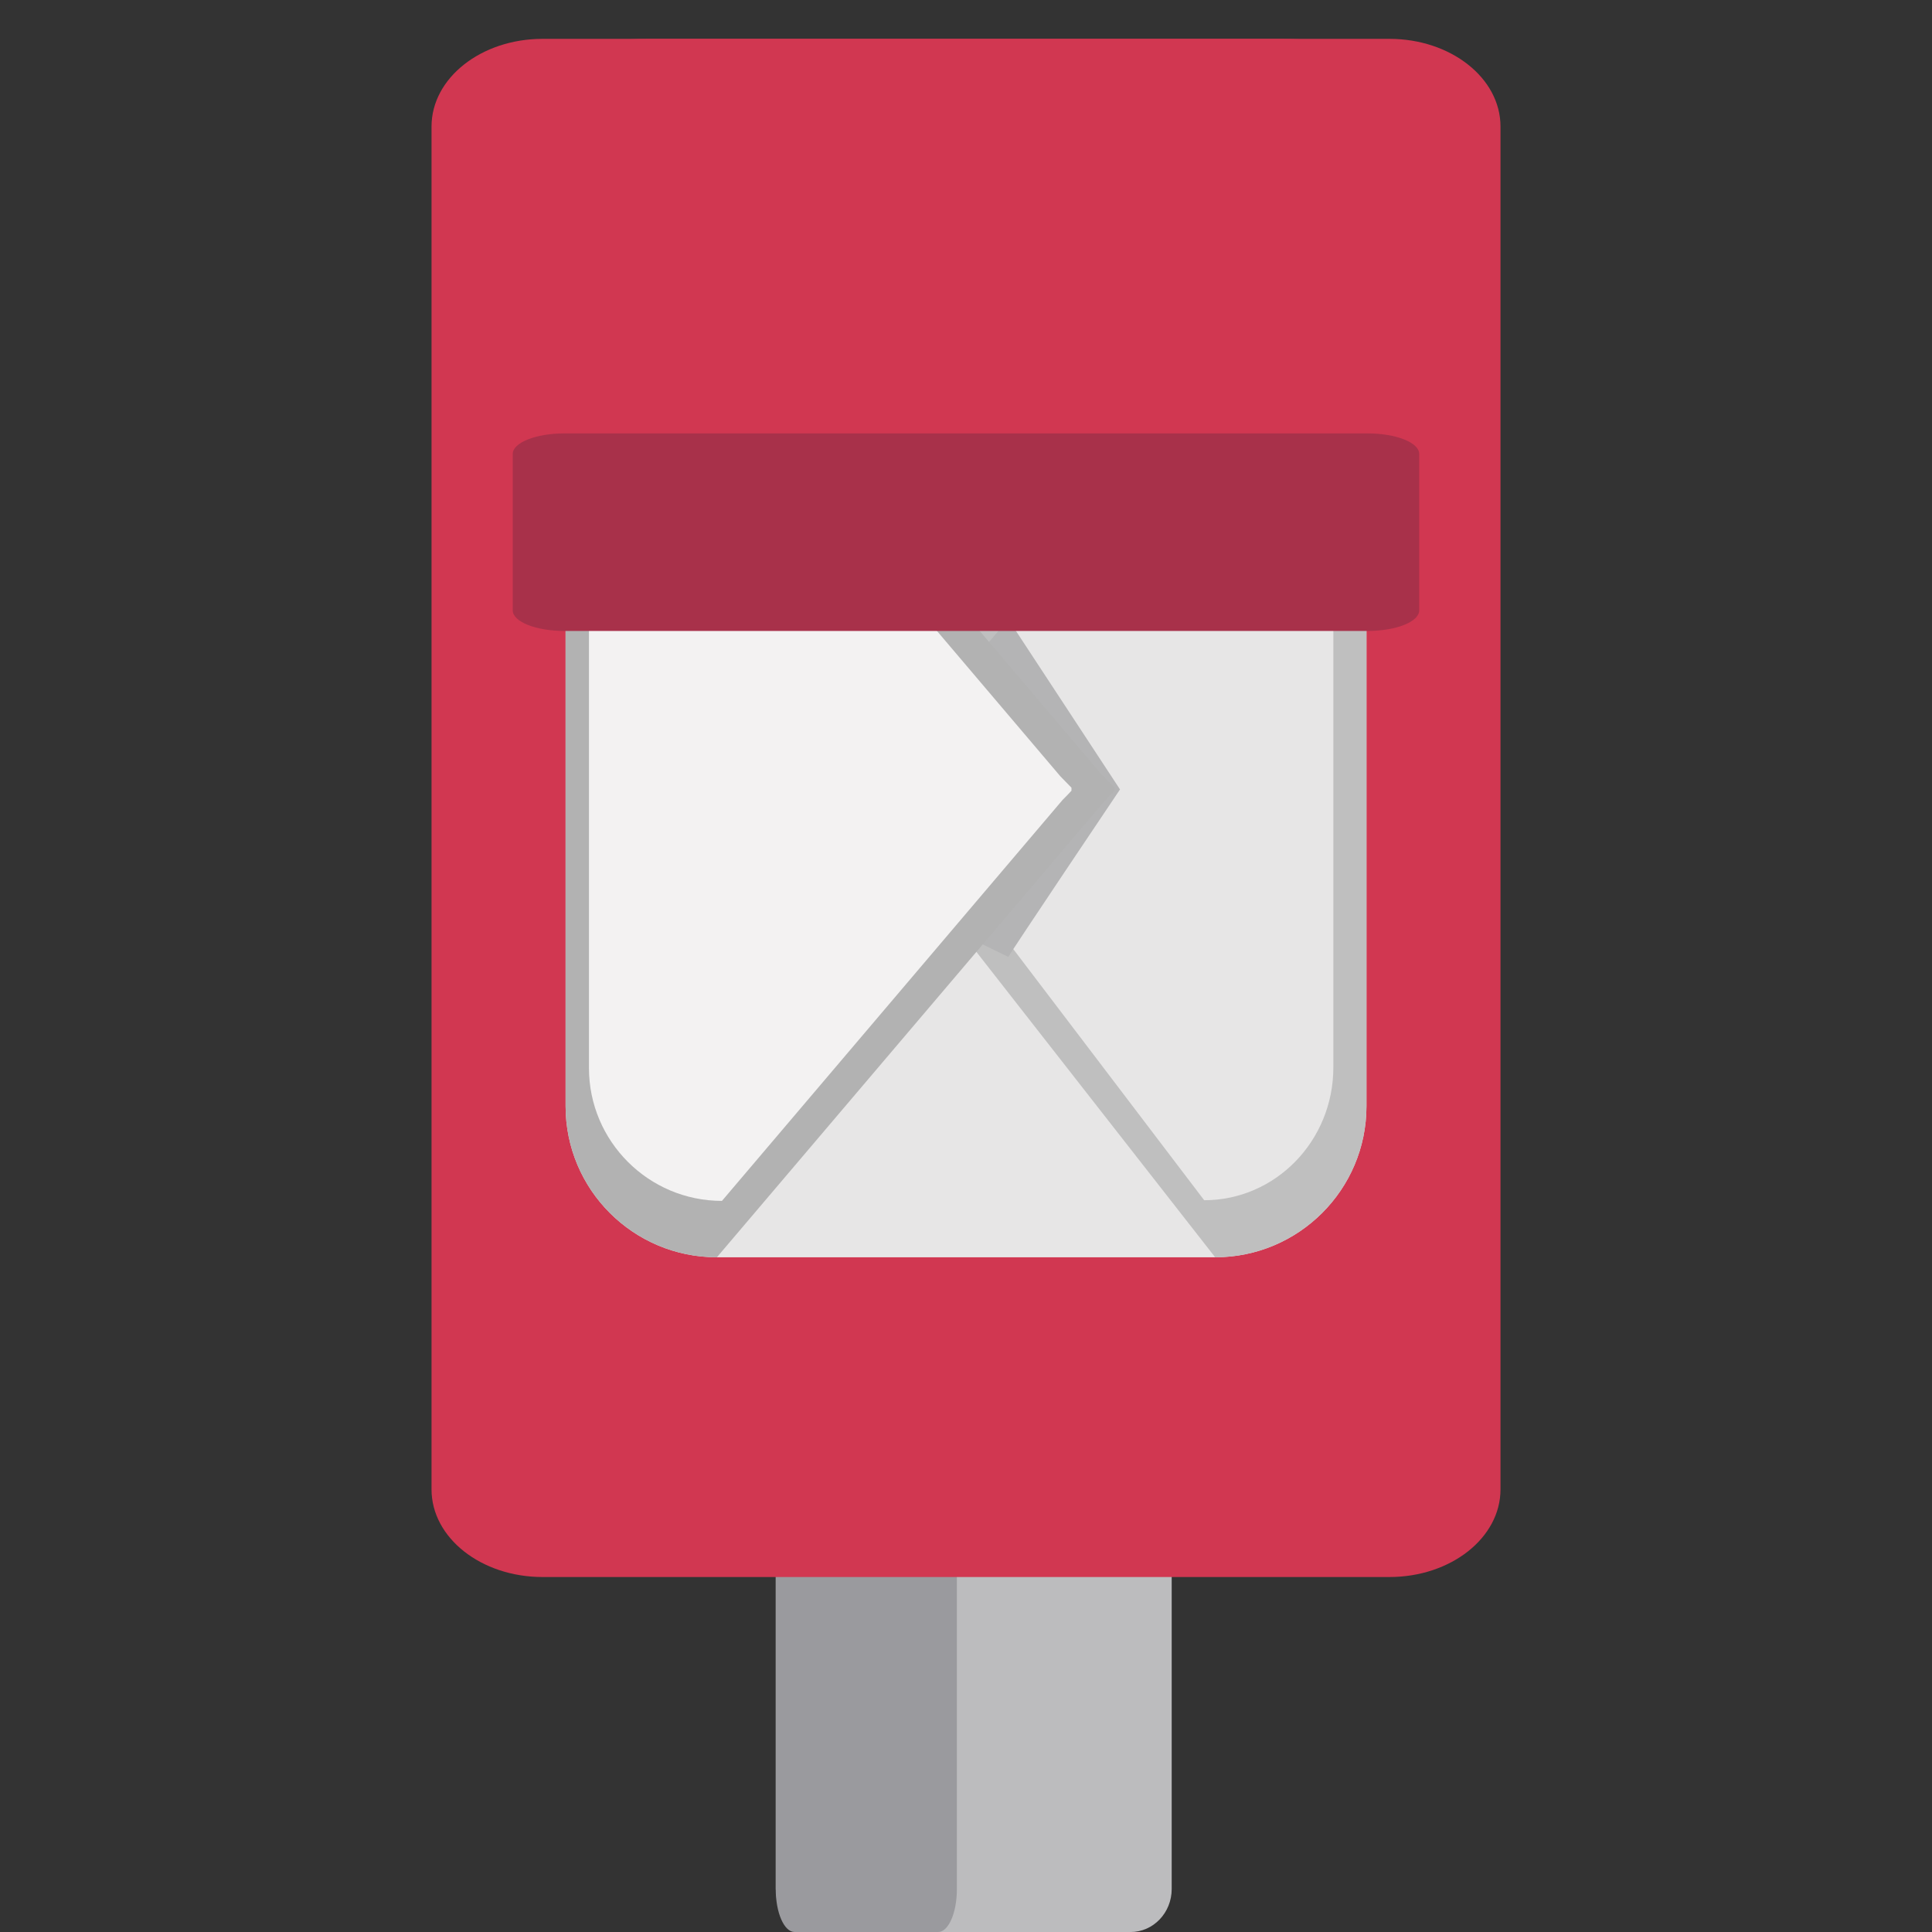
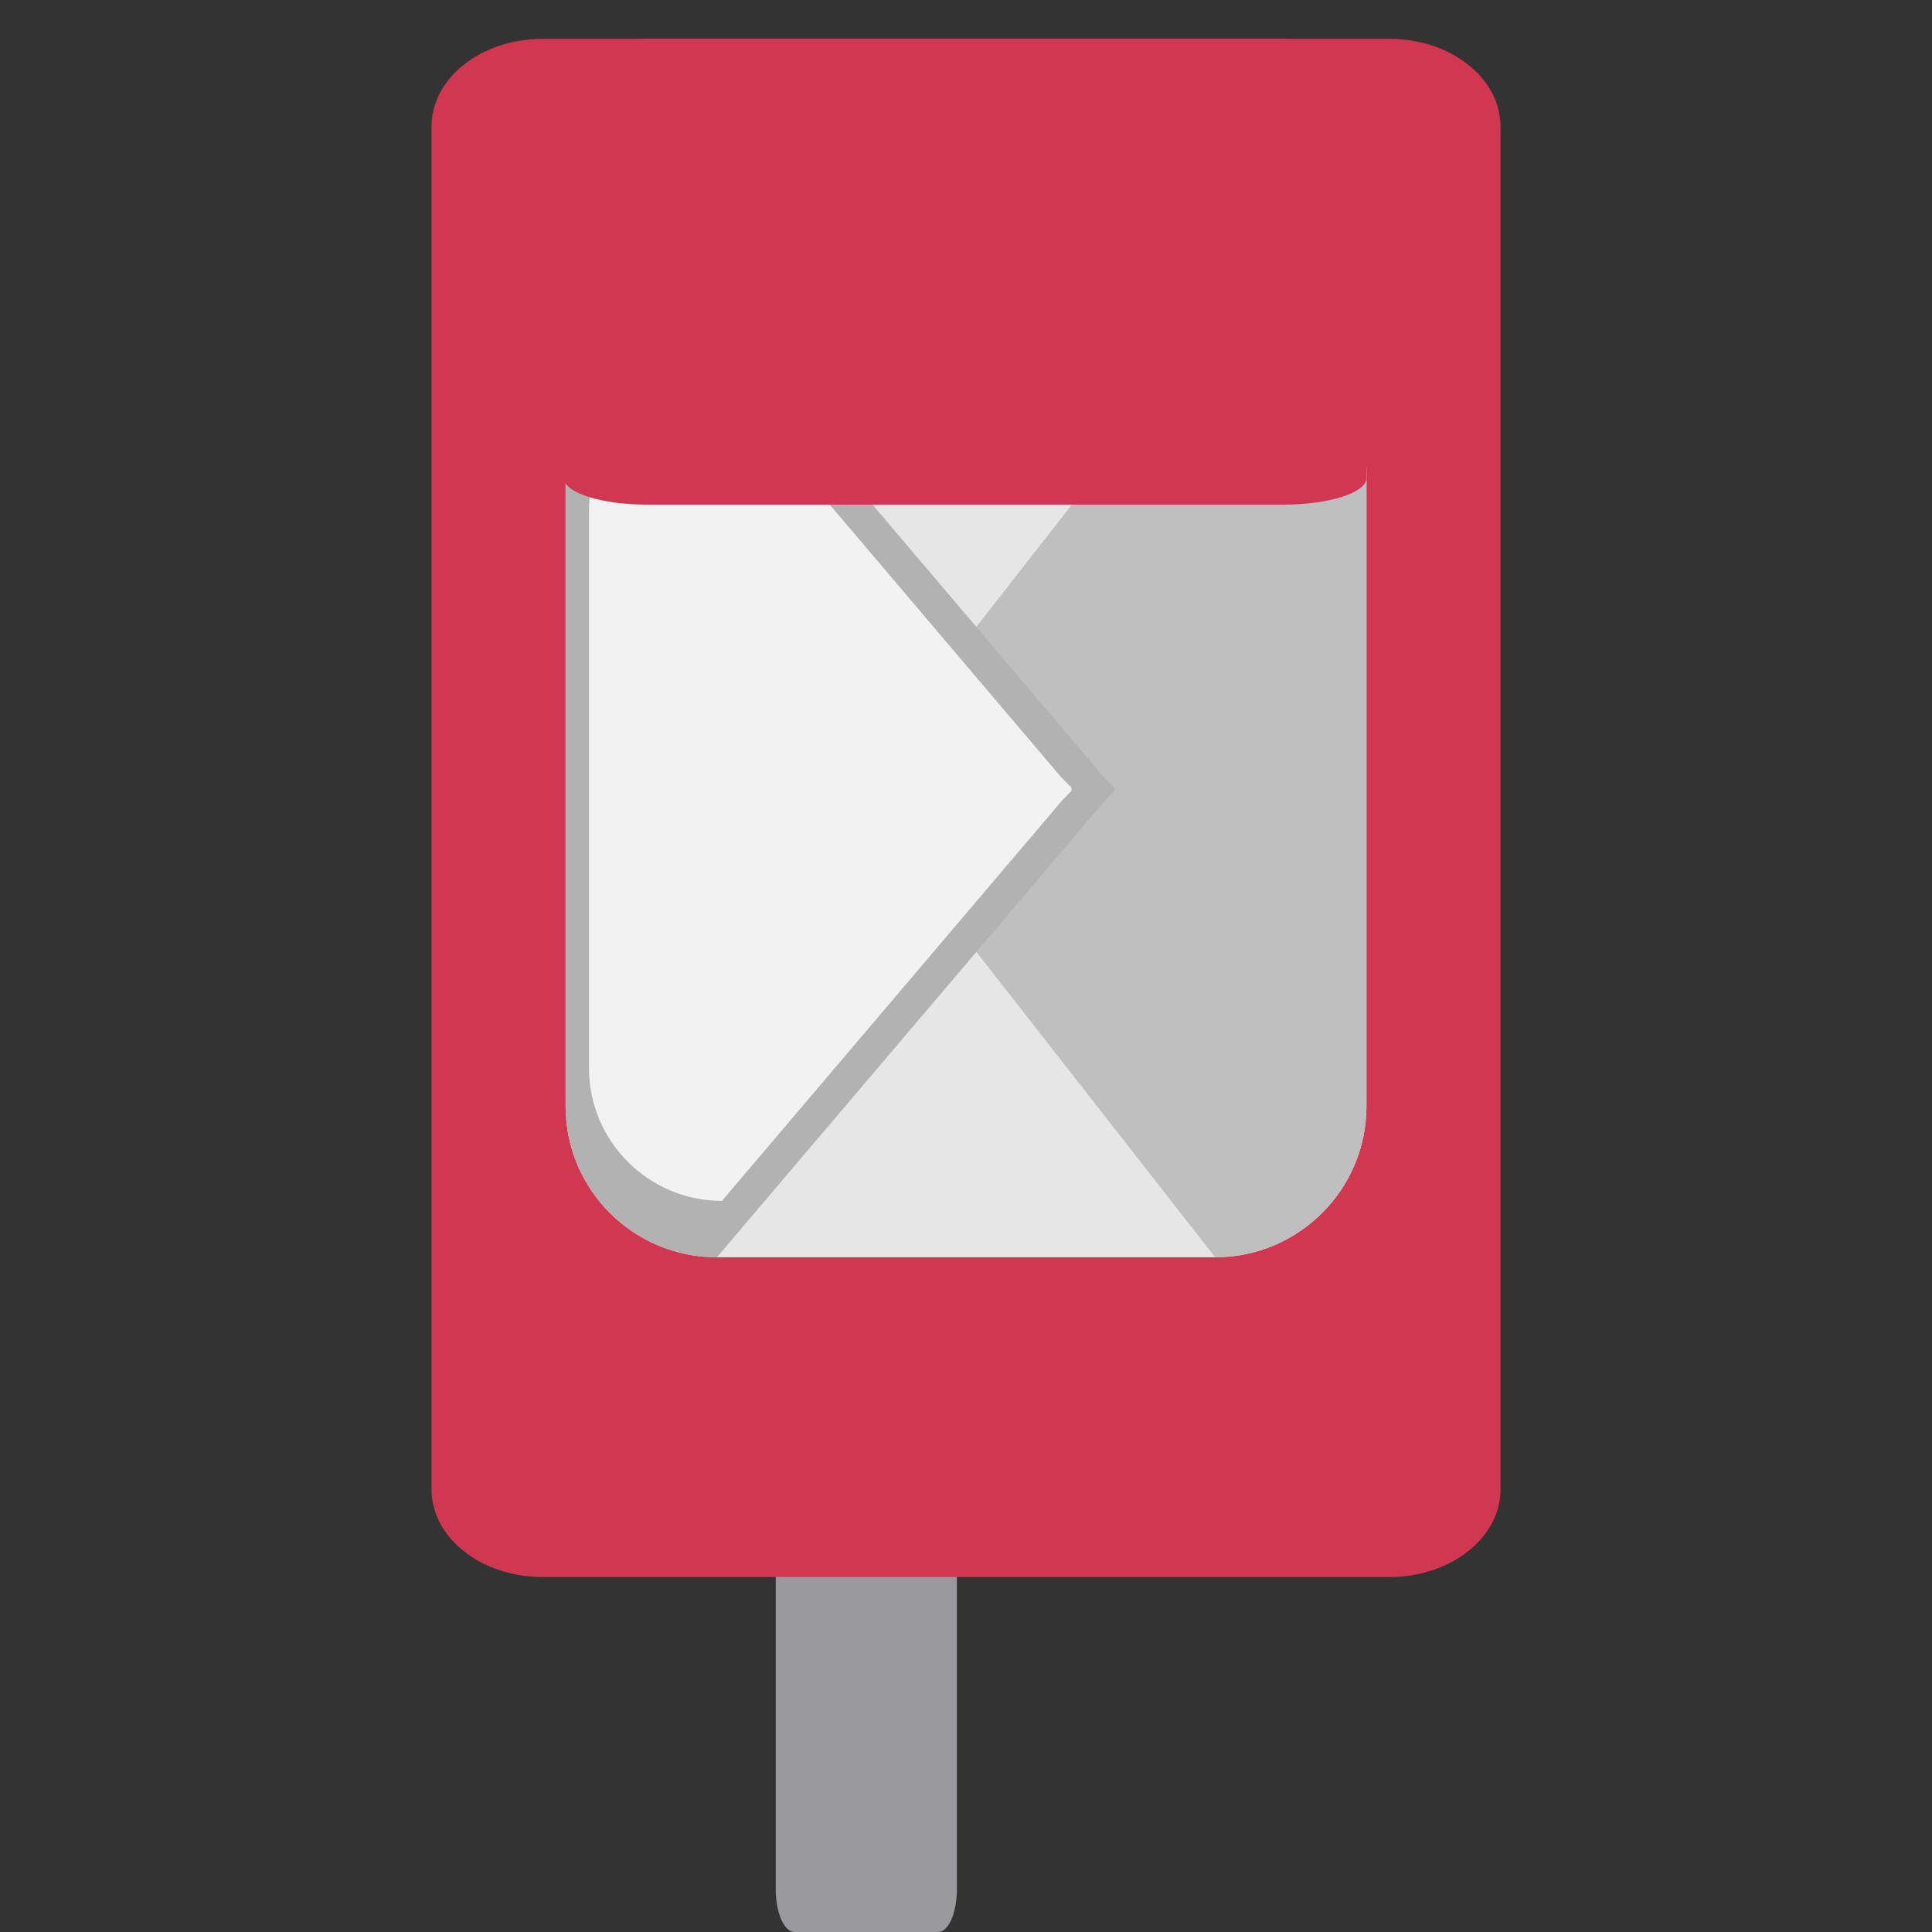
<svg xmlns="http://www.w3.org/2000/svg" xmlns:ns1="http://www.inkscape.org/namespaces/inkscape" xmlns:ns2="http://sodipodi.sourceforge.net/DTD/sodipodi-0.dtd" version="1.1" id="Layer_1" x="0px" y="0px" width="64px" height="64px" viewBox="0 0 64 64" enable-background="new 0 0 64 64" xml:space="preserve" ns1:version="0.48.5 r10040" ns2:docname="1F4EE.svg" ns1:export-filename="D:\TESTINGEMOJI\SVGTEST\1F4EE.png" ns1:export-xdpi="90" ns1:export-ydpi="90">
  <rect x="0" y="0" width="64" height="64" fill="#333333" stroke="none" />
  <defs id="defs4307" />
  <ns2:namedview pagecolor="#ffffff" bordercolor="#666666" borderopacity="1" objecttolerance="10" gridtolerance="10" guidetolerance="10" ns1:pageopacity="0" ns1:pageshadow="2" ns1:window-width="640" ns1:window-height="480" id="namedview4305" showgrid="false" ns1:zoom="3.6875" ns1:cx="32" ns1:cy="32" ns1:window-x="1015" ns1:window-y="383" ns1:window-maximized="0" ns1:current-layer="Layer_1" />
  <g id="g4279">
-     <path fill-rule="evenodd" clip-rule="evenodd" fill="#BCBCBE" d="M27.061,64c-0.753,0-1.361-0.638-1.361-1.425V40.438   c0-0.786,0.607-1.425,1.361-1.425h10.388c0.756,0,1.365,0.639,1.365,1.425v22.138c0,0.787-0.609,1.425-1.365,1.425H27.061z" id="path4281" />
    <path fill-rule="evenodd" clip-rule="evenodd" fill="#9A9A9E" d="M26.321,64c-0.346,0-0.624-0.638-0.624-1.425V40.438   c0-0.786,0.277-1.425,0.624-1.425h4.753c0.348,0,0.624,0.639,0.624,1.425v22.138c0,0.787-0.276,1.425-0.624,1.425H26.321z" id="path4283" />
    <path fill-rule="evenodd" clip-rule="evenodd" fill="#D13751" d="M17.974,52.241c-2.036,0-3.679-1.3-3.679-2.903V4.191   c0-1.604,1.644-2.904,3.679-2.904h28.051c2.036,0,3.681,1.3,3.681,2.904v45.147c0,1.604-1.645,2.903-3.681,2.903H17.974z" id="path4285" />
    <g id="g4287">
      <path fill="#E7E6E6" d="M40.254,10.644c2.764,0,5.012,2.24,5.012,5.01v20.988c0,2.767-2.248,5.007-5.012,5.007H23.748    c-2.768,0-5.012-2.24-5.012-5.007V15.654c0-2.77,2.244-5.01,5.012-5.01H40.254z" id="path4289" />
      <path fill="#BFBFBF" d="M32.095,31.214c-3.274-3.186-1.858-1.771-5.012-5.009v-0.118c2.4-2.464,2.209-2.085,5.012-5.006    l8.159-10.437c2.764,0,5.012,2.24,5.012,5.01v20.988c0,2.767-2.248,5.007-5.012,5.007L32.095,31.214z" id="path4291" />
-       <path fill="#E7E6E6" d="M32.923,30.594c-2.795-2.793-1.588-1.554-4.28-4.399v-0.1c2.046-2.162,1.886-1.832,4.28-4.396l6.967-9.165    c2.364,0,4.279,1.968,4.279,4.398v18.427c0,2.433-1.915,4.4-4.279,4.4L32.923,30.594z" id="path4293" />
-       <path fill="#B4B4B5" d="M33.403,31.7c0.031-0.094,3.699-5.549,3.699-5.549l-3.699-5.633l-0.933,1.089l1.923,2.42l1.249,2.083    l-0.148,0.716l-2.216,2.857l-1.024,1.456L33.403,31.7z" id="path4295" />
      <path fill="#B2B2B2" d="M23.748,10.644c-2.768,0-5.012,2.24-5.012,5.01v20.988c0,2.767,2.244,5.007,5.012,5.007L36.578,26.55    c0.107-0.114,0.216-0.224,0.336-0.346v-0.118c-0.152-0.152-0.288-0.292-0.423-0.43L23.748,10.644z" id="path4297" />
      <path fill="#F3F2F2" d="M23.916,12.512c-2.432,0-4.406,1.974-4.406,4.405v18.462c0,2.428,1.974,4.402,4.406,4.402L35.198,26.5    c0.102-0.098,0.192-0.198,0.296-0.306v-0.1c-0.131-0.132-0.256-0.262-0.368-0.378L23.916,12.512z" id="path4299" />
    </g>
    <path fill-rule="evenodd" clip-rule="evenodd" fill="#D13751" d="M21.448,16.717c-1.53,0-2.764-0.394-2.764-0.881V2.167   c0-0.486,1.234-0.88,2.764-0.88h21.054c1.527,0,2.764,0.394,2.764,0.88v13.669c0,0.488-1.236,0.881-2.764,0.881H21.448z" id="path4301" />
-     <path fill-rule="evenodd" clip-rule="evenodd" fill="#A8314A" d="M16.985,15.037c0-0.375,0.768-0.68,1.711-0.68h26.605   c0.948,0,1.712,0.304,1.712,0.68v5.182c0,0.378-0.764,0.682-1.712,0.682H18.696c-0.944,0-1.711-0.304-1.711-0.682V15.037z" id="path4303" />
  </g>
</svg>